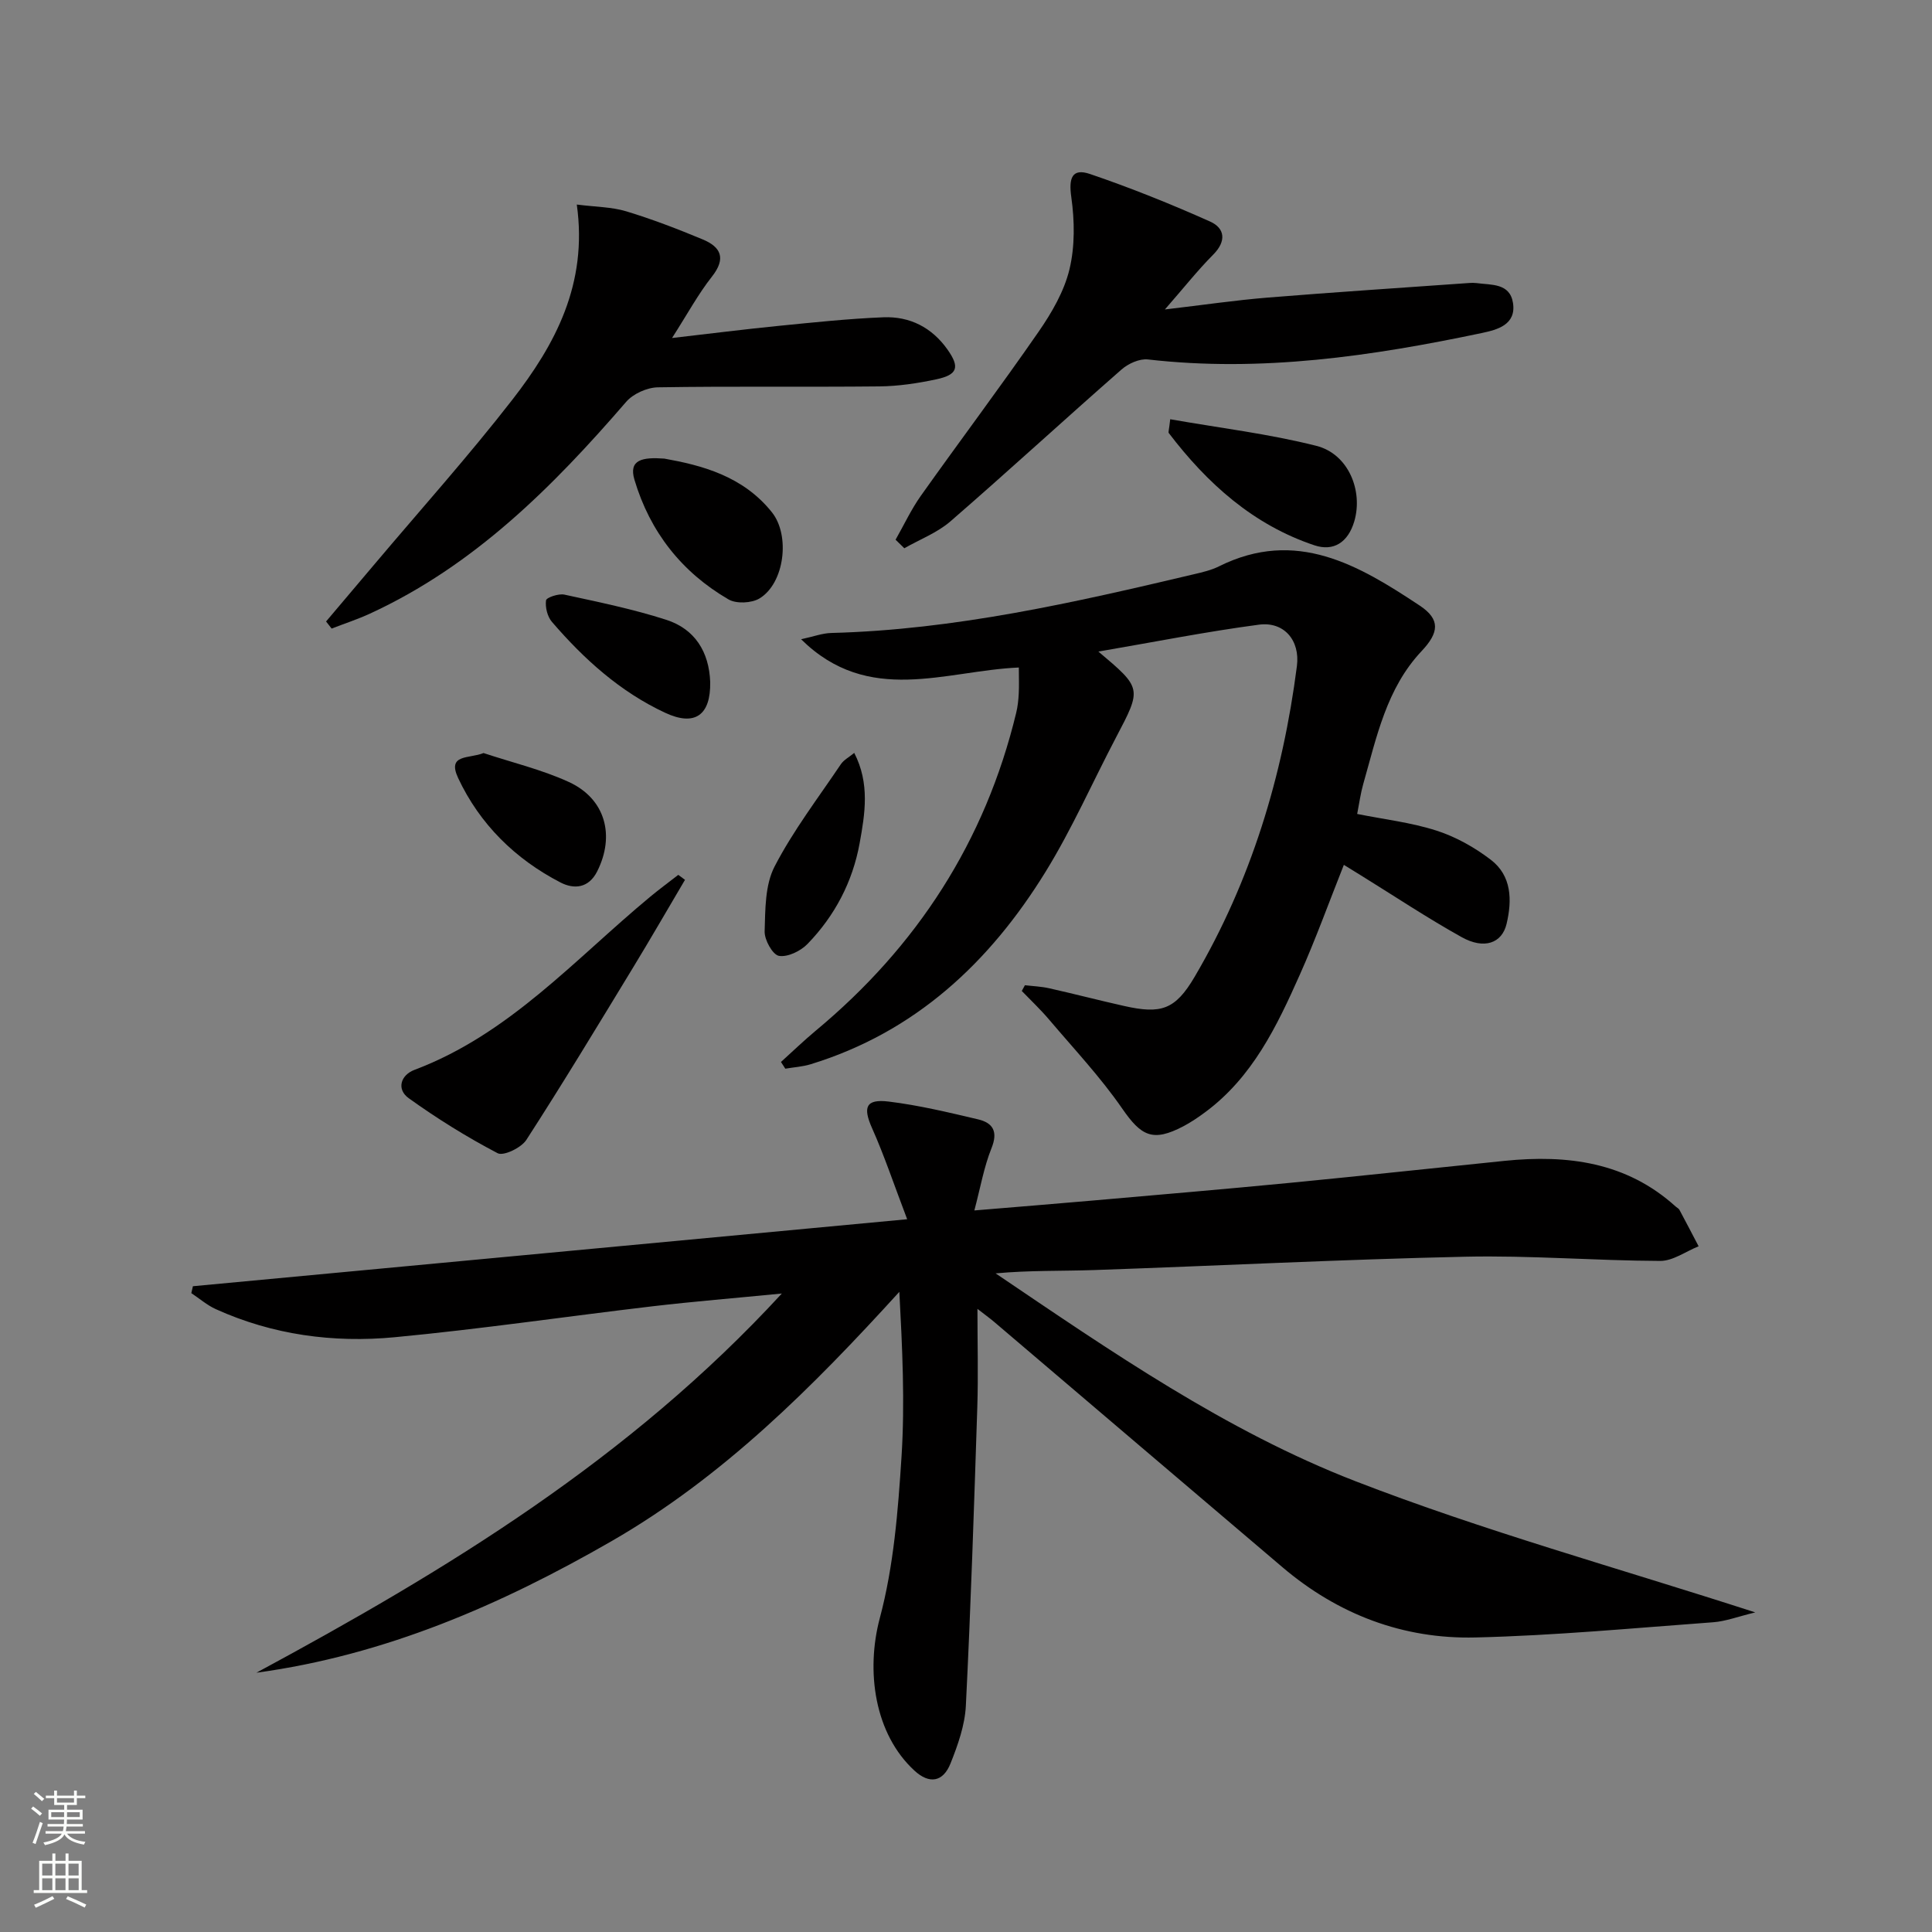
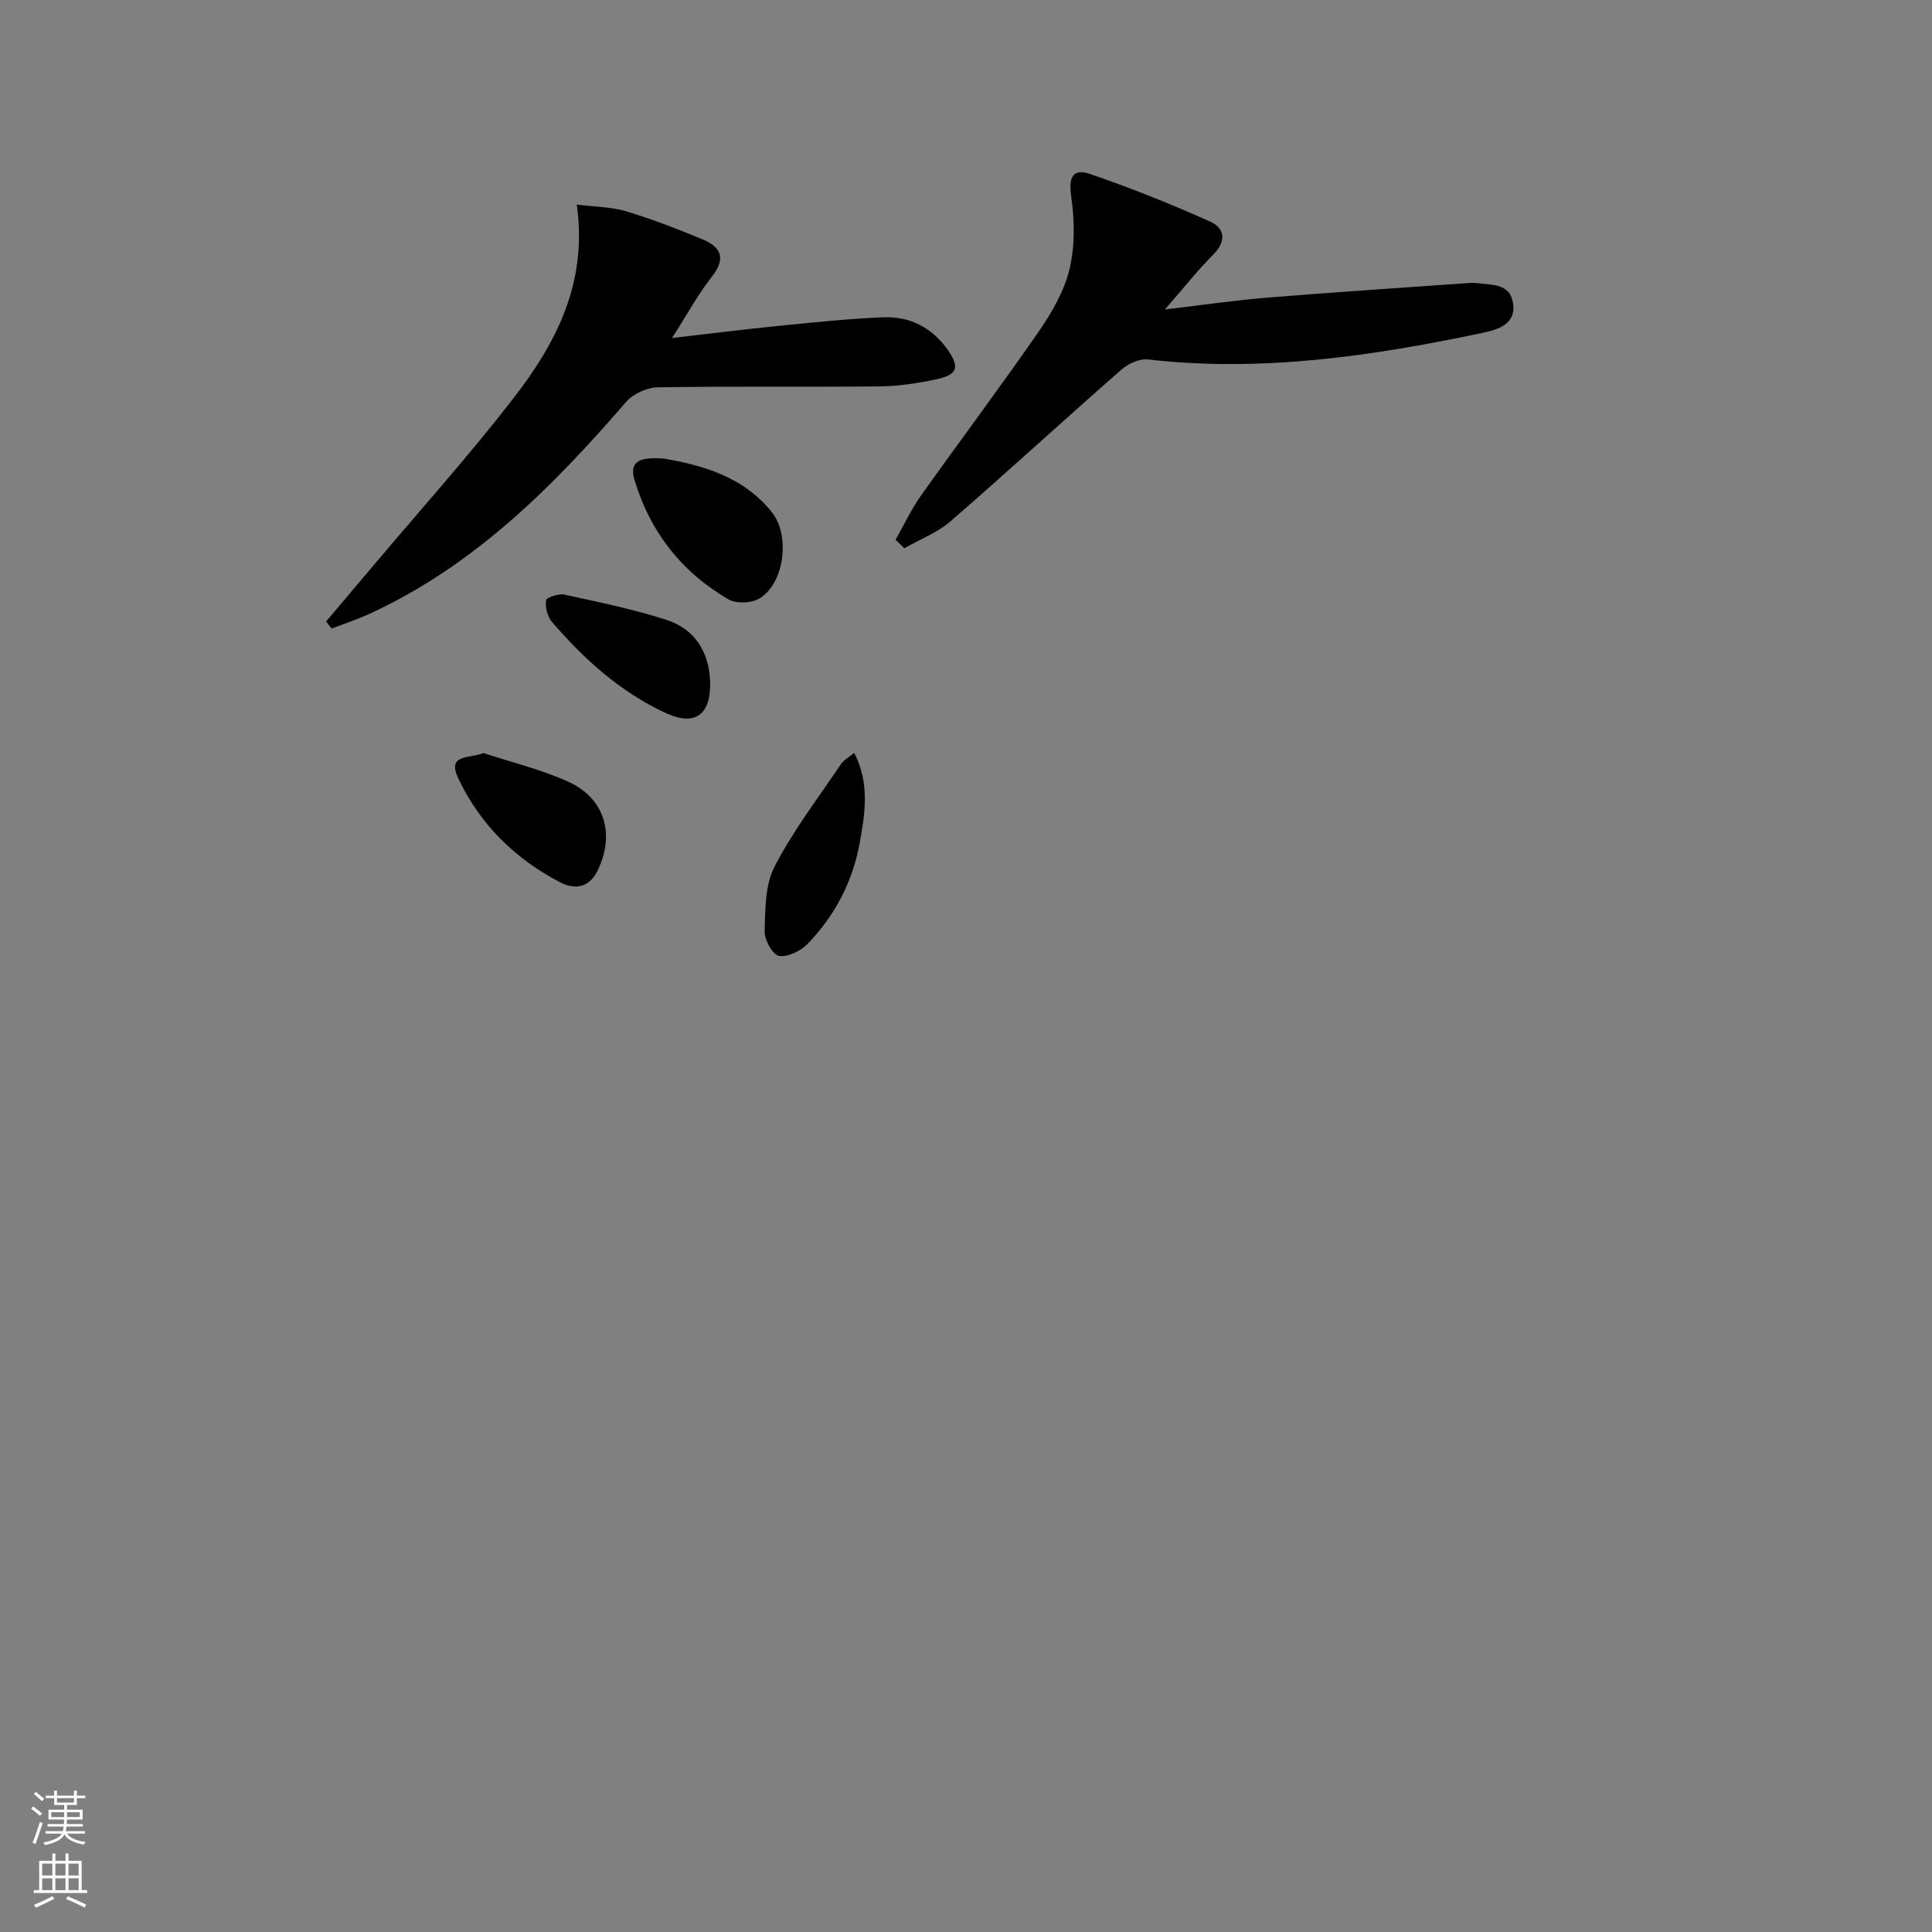
<svg xmlns="http://www.w3.org/2000/svg" enable-background="new 0 0 400 400" viewBox="0 0 400 400">
  <rect x="0" y="0" width="400" height="400" fill="#808080" stroke="none" />
  <g fill="#010000">
-     <path d="m187.82 252.43c-2.77-7.27-4.74-13.19-7.27-18.86-1.93-4.33-1.32-6.09 3.47-5.5 6.22.76 12.37 2.24 18.48 3.68 3.08.73 4.17 2.52 2.78 5.97-1.57 3.9-2.29 8.15-3.55 12.89 8.73-.73 16.61-1.36 24.49-2.05 13.57-1.19 27.15-2.34 40.7-3.65 14.88-1.44 29.74-3.06 44.61-4.57 13-1.32 25.24.25 35.42 9.48.25.22.6.38.75.65 1.35 2.51 2.66 5.04 3.98 7.56-2.65 1.06-5.31 3.04-7.95 3.03-13.47-.05-26.95-1.17-40.4-.87-25.6.56-51.18 1.88-76.77 2.76-6.74.23-13.5.04-20.43.69 23.91 16.16 47.66 32.62 74.43 43 26.61 10.32 54.27 17.94 82.85 27.19-3.61.87-6.13 1.85-8.71 2.04-16.4 1.2-32.81 2.76-49.24 3.15-14.94.36-28.41-4.76-39.9-14.51-19.93-16.91-39.8-33.88-59.71-50.81-.97-.82-2-1.56-3.48-2.71 0 7.21.18 13.79-.03 20.36-.67 20.6-1.34 41.21-2.37 61.8-.2 4.03-1.65 8.13-3.17 11.94-1.57 3.93-4.43 4.29-7.44 1.53-8.32-7.62-10.13-20.64-7.2-31.63 2.88-10.78 3.77-22.2 4.49-33.4.72-11.24.16-22.56-.45-34.13-17.94 19.71-36.49 38.32-59.6 51.63-22.9 13.18-46.85 23.6-73.52 27.23 39.33-21.21 77.23-44.21 108.79-78.51-9.79.96-18.29 1.65-26.75 2.64-17.81 2.1-35.57 4.72-53.42 6.41-12.69 1.2-25.24-.48-37.03-5.82-1.81-.82-3.38-2.2-5.06-3.31.11-.48.22-.96.33-1.43 48.66-4.57 97.29-9.13 147.88-13.87z" />
-     <path d="m161.69 219.87c2.39-2.16 4.71-4.4 7.18-6.46 21-17.45 35.11-39.23 41.53-65.86.31-1.28.45-2.62.52-3.94.09-1.63.02-3.28.02-5.41-15.24.66-31.1 7.96-45.08-5.85 2.57-.55 4.41-1.26 6.27-1.3 25.57-.66 50.33-6.31 75.06-12.16 1.78-.42 3.61-.84 5.22-1.65 15.94-7.92 28.9-.24 41.54 8.15 4.29 2.85 4 5.57.38 9.41-7.29 7.74-9.31 17.81-12.09 27.54-.54 1.9-.8 3.87-1.25 6.18 5.57 1.12 11.18 1.76 16.45 3.46 3.99 1.28 7.87 3.47 11.21 6.02 4.35 3.32 4.43 8.38 3.27 13.28-.96 4.03-4.66 5.33-9.29 2.75-7.11-3.96-13.9-8.48-20.83-12.77-1.11-.69-2.23-1.37-3.57-2.2-3.07 7.72-5.82 15.36-9.12 22.75-4.74 10.65-9.79 21.19-19.54 28.42-1.46 1.09-2.99 2.12-4.6 2.97-6.3 3.29-8.68 2.04-12.64-3.7-4.5-6.51-9.99-12.35-15.13-18.41-1.76-2.08-3.76-3.96-5.65-5.92.22-.4.43-.79.65-1.19 1.68.2 3.38.26 5.02.63 5.18 1.16 10.31 2.5 15.49 3.66 7.65 1.72 10.59.83 14.62-6.02 11.69-19.89 18.25-41.56 21.18-64.34.69-5.38-2.71-9.26-7.85-8.58-10.95 1.45-21.8 3.61-33.25 5.57 9.04 7.62 9 7.6 3.66 17.76-4.87 9.27-9.1 18.92-14.58 27.81-11.57 18.78-27 33.23-48.65 39.87-1.69.52-3.5.62-5.25.92-.31-.46-.61-.92-.9-1.39z" />
    <path d="m67.51 128.67c3.35-3.96 6.7-7.91 10.04-11.87 9.54-11.31 19.43-22.34 28.5-34.01 8.89-11.44 15.68-23.97 13.37-40.44 3.92.5 7.21.49 10.23 1.4 5.38 1.63 10.65 3.66 15.84 5.82 3.8 1.58 4.87 3.94 1.91 7.7-2.85 3.61-5.06 7.72-8.26 12.71 8.09-.93 15.01-1.81 21.95-2.5 7.27-.72 14.54-1.5 21.83-1.79 5.45-.21 10.01 2.1 13.25 6.68 2.57 3.64 2.13 5.21-2.3 6.16-3.88.83-7.88 1.43-11.84 1.47-15.27.16-30.55-.06-45.82.19-2.24.04-5.13 1.33-6.58 3.02-15.22 17.62-31.48 33.91-53.03 43.83-2.58 1.19-5.29 2.07-7.94 3.1-.38-.48-.76-.98-1.15-1.47z" />
    <path d="m185.42 111.74c1.73-3.04 3.22-6.25 5.23-9.09 8.08-11.38 16.47-22.54 24.41-34.01 2.71-3.92 5.26-8.32 6.36-12.87 1.15-4.77 1.07-10.06.38-14.97-.55-3.89.11-6.06 3.89-4.77 8.43 2.87 16.72 6.21 24.85 9.84 3.07 1.37 3.42 4.06.64 6.85-3.23 3.25-6.09 6.88-10 11.35 8-.94 14.64-1.92 21.31-2.46 13.89-1.13 27.81-2.03 41.71-3.02.5-.04 1.01-.04 1.5.02 3.05.42 6.9-.04 7.55 4.12.7 4.54-3.33 5.55-6.38 6.2-22.81 4.81-45.76 8.18-69.2 5.49-1.75-.2-4.08.86-5.48 2.09-11.87 10.4-23.49 21.09-35.41 31.43-2.74 2.37-6.35 3.74-9.55 5.57-.61-.59-1.21-1.18-1.81-1.77z" />
-     <path d="m141.82 182.16c-3.59 6.08-7.12 12.2-10.79 18.23-7.26 11.93-14.48 23.89-22.06 35.62-1.05 1.62-4.71 3.39-5.94 2.75-6.38-3.34-12.55-7.18-18.41-11.39-2.56-1.84-1.69-4.78 1.2-5.87 19.64-7.39 33.23-22.94 48.79-35.83 1.89-1.57 3.88-3.03 5.82-4.54.47.35.93.69 1.39 1.03z" />
+     <path d="m141.82 182.16z" />
    <path d="m137.55 94.95c7.62 1.37 16.25 3.55 22.28 11.13 3.81 4.79 2.6 14.68-2.58 17.82-1.64.99-4.81 1.14-6.42.2-9.69-5.63-16.26-13.99-19.47-24.76-1.25-4.18 1.63-4.72 6.19-4.39z" />
-     <path d="m242.28 86.8c10.28 1.81 20.44 3.02 30.27 5.51 6.65 1.69 9.69 9.33 7.84 15.63-1.29 4.36-4.29 6.28-8.25 4.96-12.67-4.23-22.19-12.79-30.16-23.25-.13-.18.06-.62.3-2.85z" />
    <path d="m100.11 155.91c5.91 1.96 12.05 3.42 17.68 6 7.55 3.47 9.59 11.07 5.85 18.5-1.77 3.51-4.8 3.74-7.59 2.3-9.38-4.85-16.71-12.06-21.19-21.61-2.37-5.05 2.27-3.97 5.25-5.19z" />
    <path d="m147.04 141.21c.12 6.87-3.17 9.23-9.31 6.37-9.33-4.34-16.82-11.11-23.46-18.83-.94-1.09-1.41-3.02-1.22-4.45.08-.59 2.6-1.45 3.8-1.19 7.07 1.54 14.2 2.99 21.08 5.21 5.92 1.9 8.88 6.62 9.11 12.89z" />
    <path d="m176.86 155.88c3.26 6.33 2.23 12.58 1.12 18.69-1.45 8-5.15 15.05-10.8 20.87-1.42 1.47-4.11 2.77-5.91 2.46-1.3-.23-3.01-3.3-2.96-5.06.14-4.54.07-9.61 2.06-13.44 3.85-7.44 9.03-14.2 13.73-21.19.6-.88 1.67-1.43 2.76-2.33z" />
  </g>
  <path d="m6.44 374.46.42-.45c.65.47 1.27.95 1.85 1.44l-.45.49c-.65-.56-1.25-1.06-1.82-1.48m.93 7.33-.63-.26c.55-1.36 1.05-2.8 1.52-4.33.19.1.38.19.59.27-.46 1.29-.95 2.73-1.48 4.32m-.38-10.38.44-.42c.43.34 1.01.82 1.74 1.44l-.49.49c-.53-.51-1.09-1.01-1.69-1.51m2.5.35h1.72v-1.04h.59v1.04h3.52v-1.04h.59v1.04h1.75v.53h-1.75v1.42h-2.03v.97h3.22v2.03h-3.24c0 .35-.01.66-.03.93h3.32v.53h-3.37c-.03.27-.08.58-.15.94h3.96v.53h-3.71c.67.92 1.93 1.48 3.79 1.68-.13.24-.23.44-.29.59-2.13-.38-3.48-1.08-4.04-2.12-.43.97-1.77 1.72-4.03 2.23-.09-.19-.2-.37-.33-.55 2.1-.42 3.37-1.03 3.81-1.83h-3.36v-.53h3.58c.08-.29.13-.61.16-.94h-3.33v-.53h3.39c.02-.27.04-.58.04-.93h-3.23v-2.03h3.25v-.97h-2.07v-1.42h-1.73zm1.12 3.44v1h2.65c.01-.3.02-.44.01-.4v-.25-.35zm1.19-2h3.52v-.91h-3.52zm4.71 2h-2.63v.59c0 .15-.01.28-.01.4h2.64z" fill="#fbfcfa" />
  <path d="m13.56 383.74h.63v1.52h2.72v6.07h1.13v.6h-11.06v-.6h1.13v-6.07h2.73v-1.52h.63v1.52h2.1v-1.52zm-2.69 8.83.38.56c-1.24.63-2.53 1.25-3.85 1.85-.1-.21-.21-.42-.34-.63 1.36-.55 2.63-1.15 3.81-1.78m-2.13-4.27h2.1v-2.45h-2.1zm0 3.04h2.1v-2.46h-2.1zm2.72-3.04h2.1v-2.45h-2.1zm0 3.04h2.1v-2.46h-2.1zm6.07 3.6c-1.41-.71-2.7-1.3-3.86-1.78l.35-.56c1.45.62 2.75 1.19 3.84 1.72zm-1.25-9.09h-2.1v2.45h2.1zm-2.09 5.49h2.1v-2.46h-2.1z" fill="#fbfcfa" />
</svg>